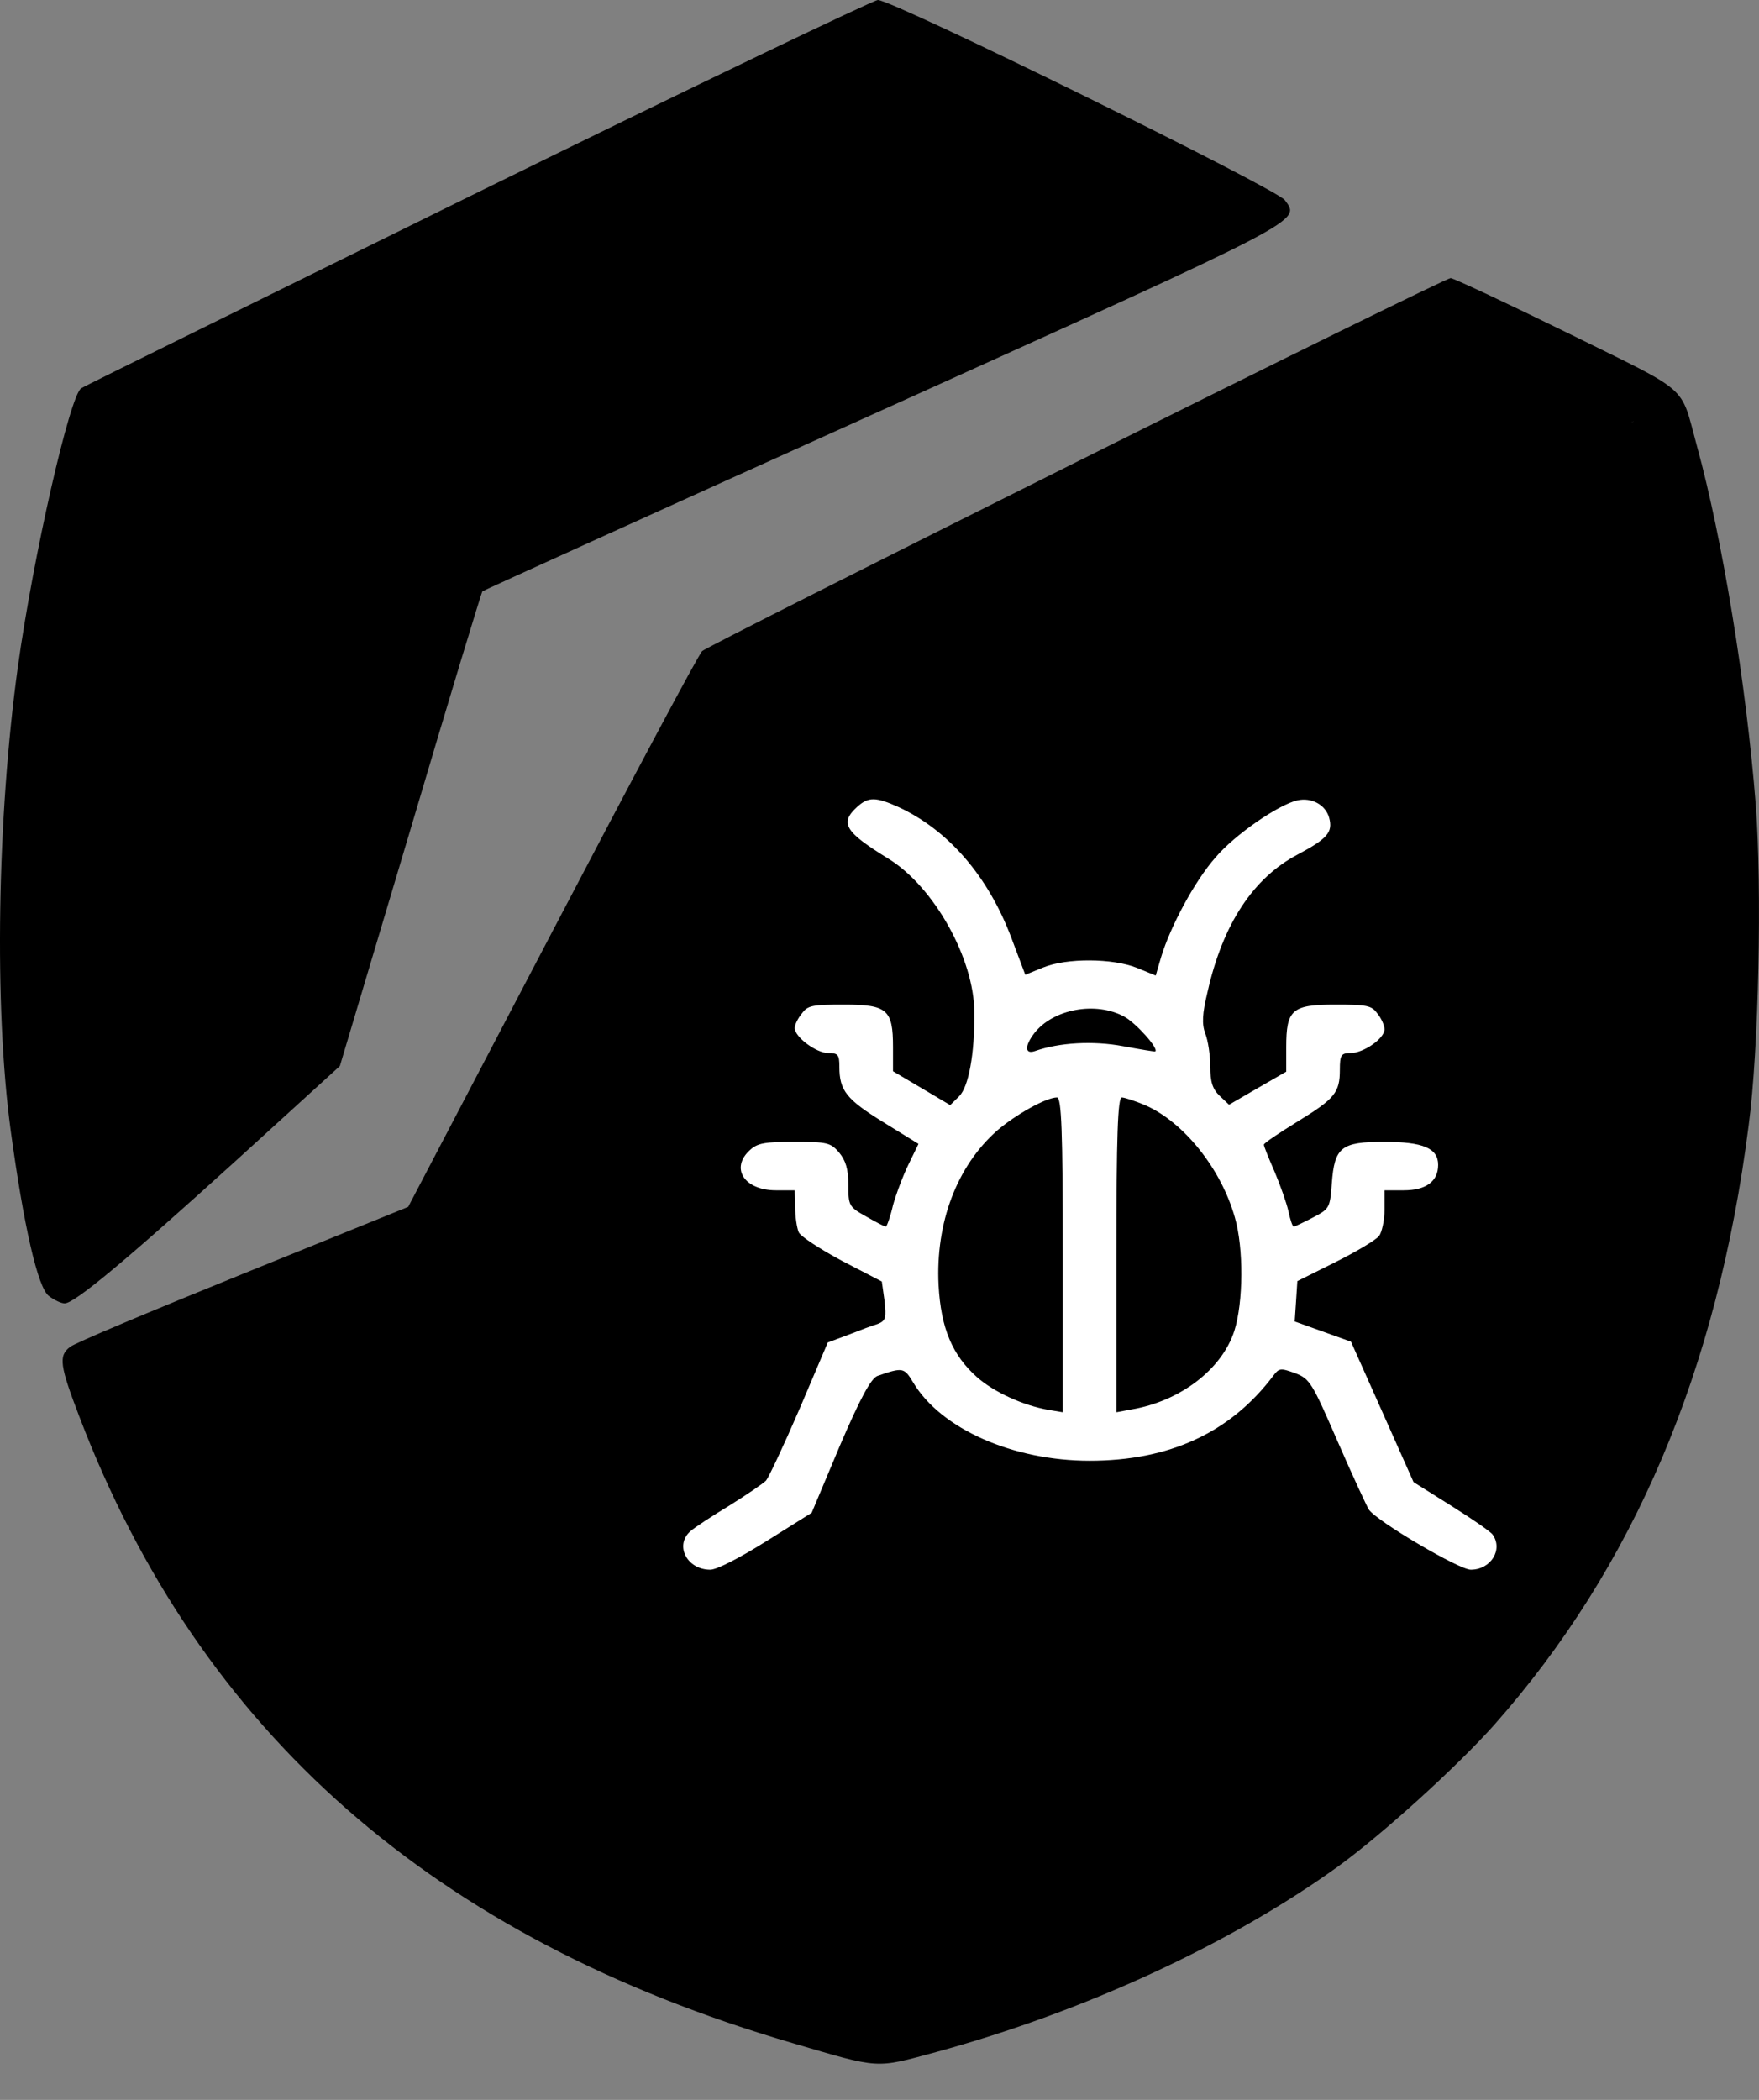
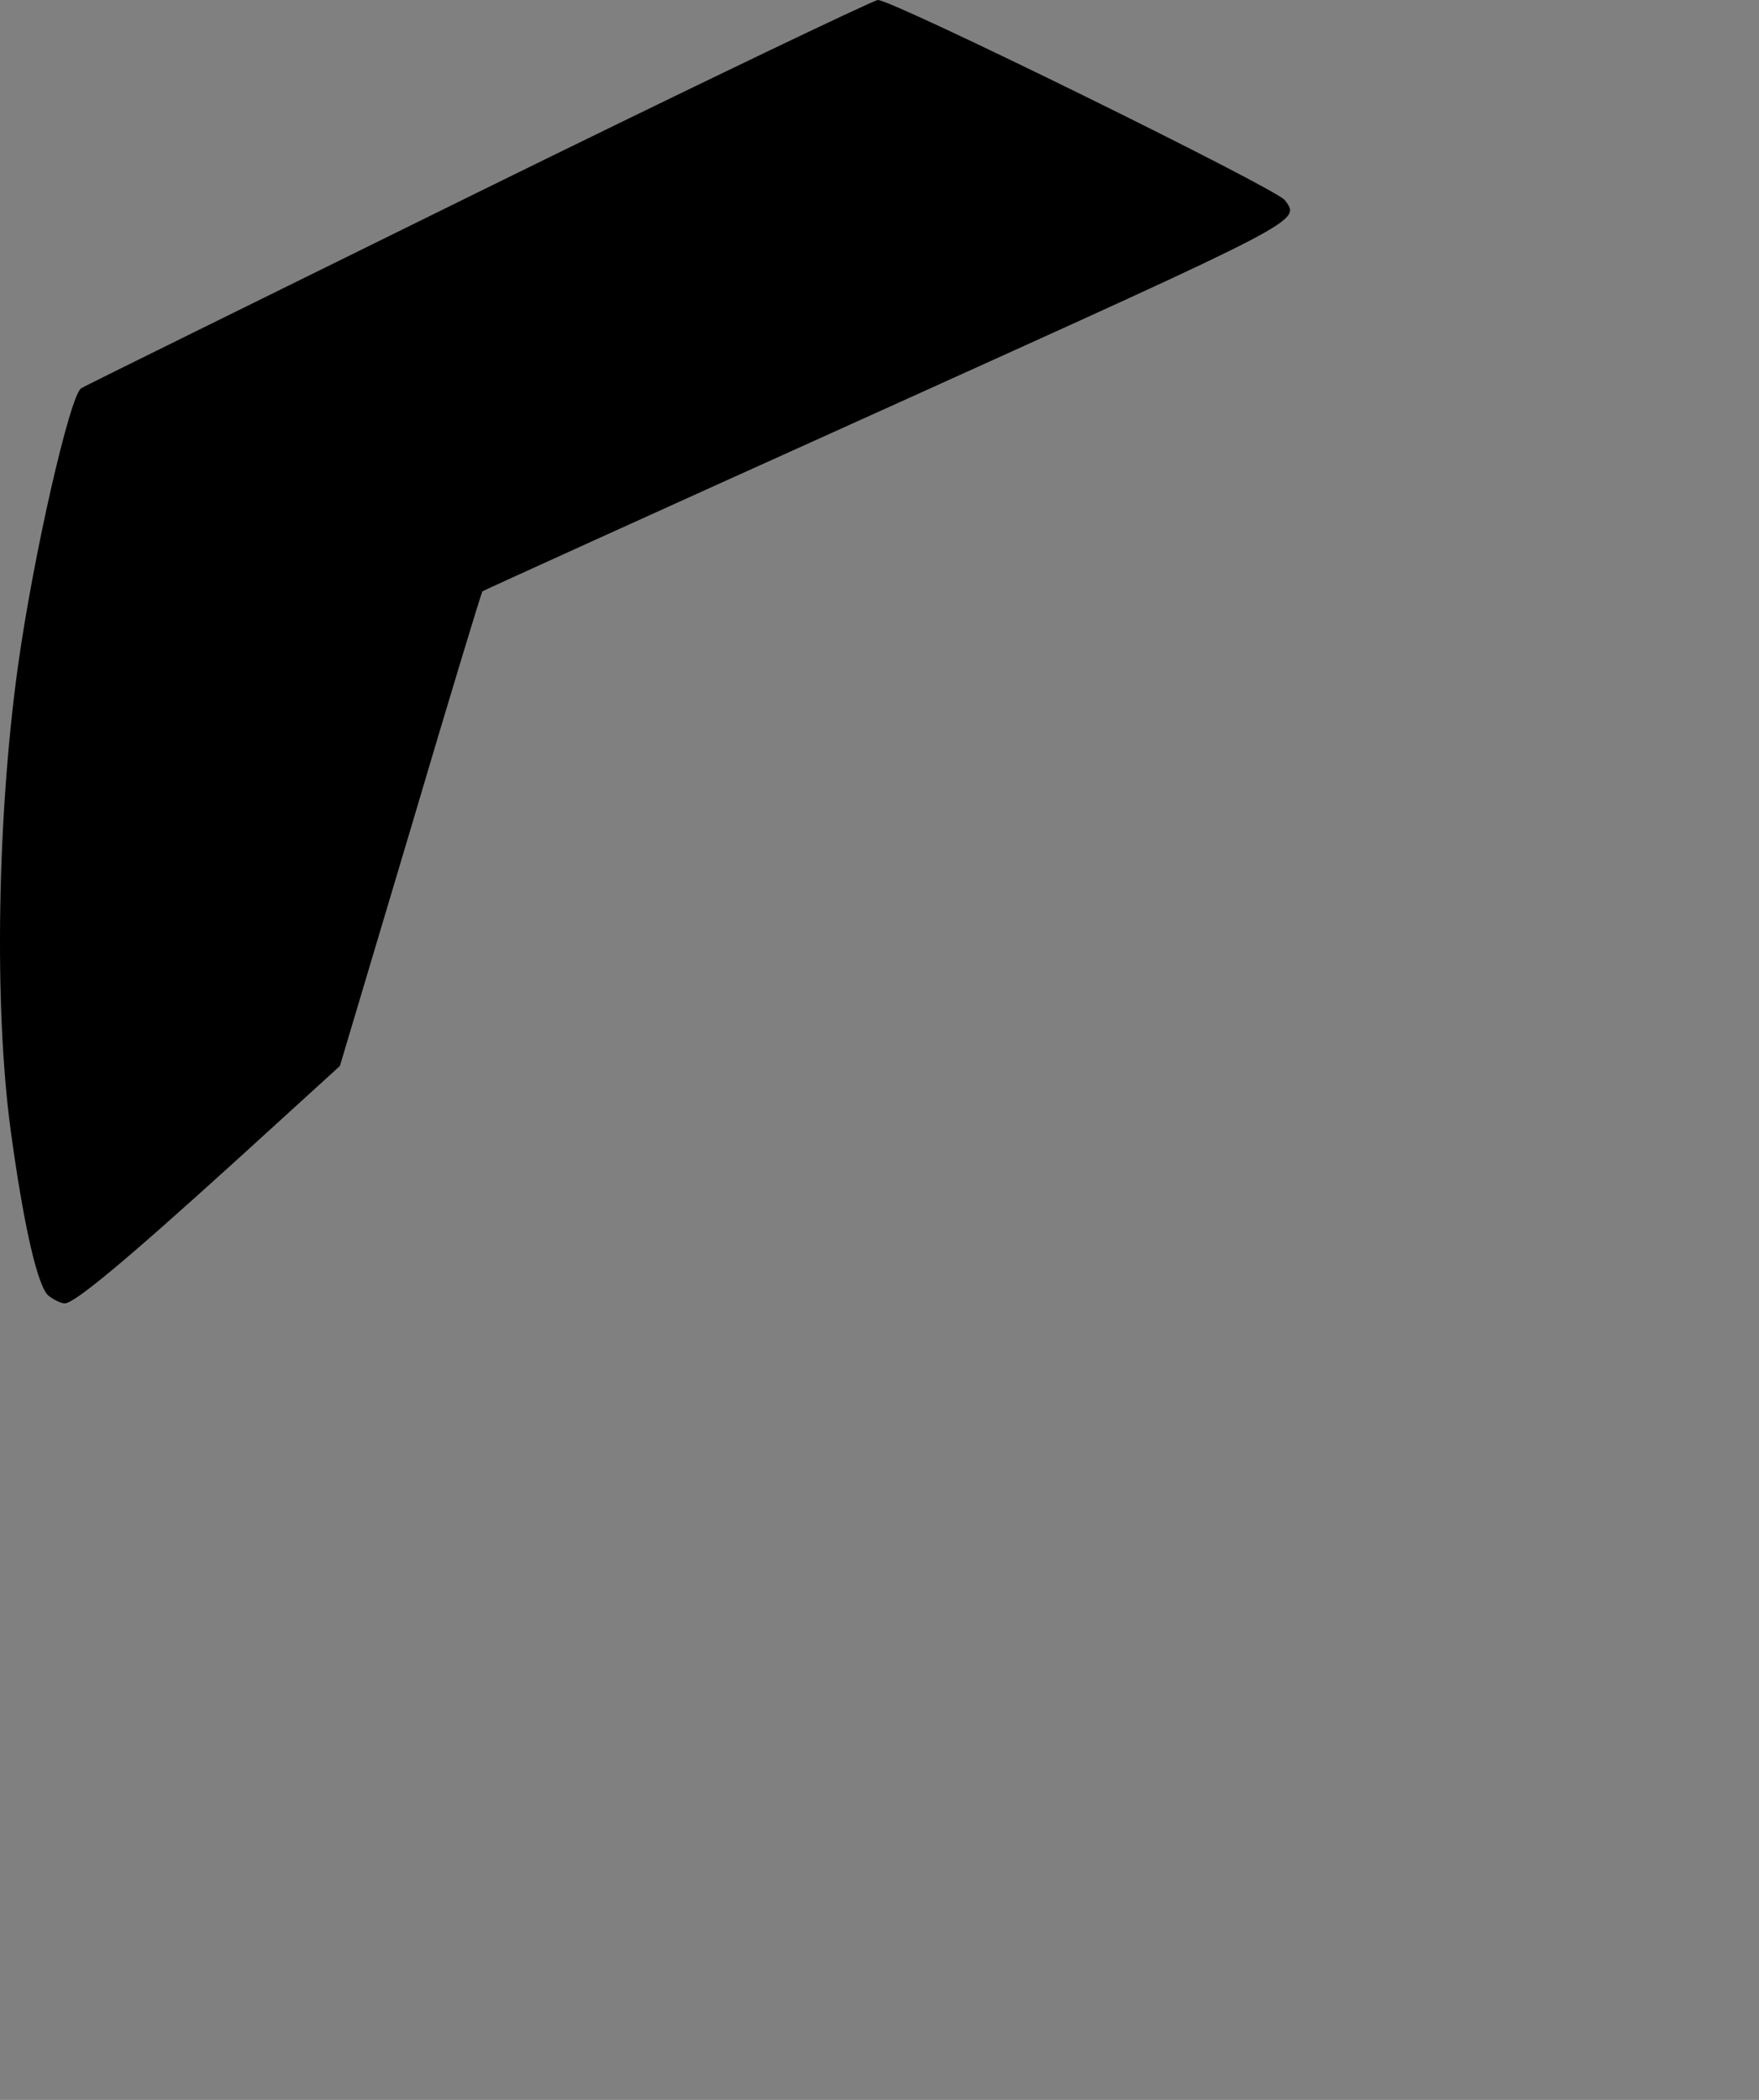
<svg xmlns="http://www.w3.org/2000/svg" width="31" height="37" viewBox="0 0 31 37" fill="none">
  <rect x="0" y="0" width="31" height="37" fill="#808080" stroke="none" />
  <path d="M8.415 3.392C4.62 5.263 1.478 6.806 1.431 6.842C1.234 6.962 0.588 9.779 0.313 11.763C-0.049 14.395 -0.105 17.737 0.187 19.907C0.415 21.585 0.667 22.702 0.864 22.837C0.958 22.908 1.077 22.965 1.14 22.965C1.313 22.965 2.203 22.225 4.155 20.454L5.99 18.783L7.234 14.615C7.911 12.325 8.486 10.433 8.502 10.419C8.518 10.405 11.699 8.961 15.565 7.218C23.053 3.833 22.92 3.904 22.644 3.527C22.494 3.321 15.723 -0.007 15.471 -0C15.384 0.007 12.203 1.529 8.415 3.392ZM18.376 2.304C19.912 3.044 21.164 3.67 21.172 3.691C21.172 3.712 17.59 -0.406 13.89 1.272C8.716 3.605 3.565 6.642 3.518 6.77C3.478 6.856 2.77 13.2 2.108 15.454L1.407 16.909L2.416 17.091C0.817 18.527 1.407 21.692 1.407 21.599C1.407 21.585 7.321 10.184 7.234 9.636C6.691 6.137 1.921 11.473 2.818 7.454C2.944 6.899 2.069 7.844 2.108 7.695L0.604 14.231L9.058 6.363C12.712 4.571 15.486 0.931 15.518 0.938C15.549 0.946 16.833 1.557 18.376 2.304Z" fill="black" />
-   <path d="M18.966 8.143C15.392 9.928 12.431 11.421 12.376 11.471C12.32 11.514 11.139 13.733 9.738 16.407L7.194 21.265L4.281 22.445C2.683 23.093 1.305 23.669 1.234 23.733C1.029 23.889 1.053 24.06 1.399 24.963C3.525 30.532 7.651 34.152 13.974 36.001C15.525 36.456 15.415 36.449 16.494 36.158C19.124 35.439 21.683 34.252 23.573 32.893C24.376 32.31 25.675 31.129 26.329 30.397C28.793 27.616 30.266 24.152 30.817 19.835C30.998 18.484 31.053 15.653 30.943 14.181C30.778 12.076 30.352 9.473 29.904 7.851C29.604 6.756 29.817 6.948 27.628 5.867C26.541 5.334 25.612 4.9 25.565 4.9C25.51 4.9 22.541 6.358 18.966 8.143ZM16.281 10.476C17.163 10.909 28.778 7.417 28.793 7.424C28.849 7.467 16.132 9.643 16.281 10.476C17.25 16.002 9.572 17.922 7.903 21.919C6.502 25.283 7.557 21.485 4.438 23.327C2.903 24.238 14.376 31.584 12.376 32.181H20.532L17.714 29.272C14.635 28.44 6.588 25.134 4.438 23.327C2.73 21.884 7.548 28.445 6.643 26.233C6.178 25.102 6.844 25.999 4.438 23.327C5.651 22.837 15.179 27.96 15.525 27.818L7.903 21.919L13.285 19.835L18.117 15.272L16.281 10.476C19.462 8.882 25.533 5.846 25.549 5.831C25.557 5.824 15.399 10.042 16.281 10.476Z" fill="black" />
-   <path d="M15.108 14.216C14.793 14.501 14.888 14.657 15.652 15.127C16.455 15.617 17.171 16.89 17.171 17.843C17.179 18.569 17.069 19.152 16.904 19.316L16.746 19.472L16.242 19.173L15.738 18.875V18.448C15.738 17.787 15.636 17.701 14.872 17.701C14.321 17.701 14.234 17.715 14.132 17.858C14.061 17.943 14.006 18.057 14.006 18.114C14.006 18.27 14.384 18.555 14.597 18.555C14.77 18.555 14.793 18.583 14.793 18.796C14.793 19.216 14.919 19.372 15.565 19.771L16.187 20.155L16.014 20.511C15.919 20.703 15.793 21.037 15.738 21.236C15.691 21.442 15.628 21.613 15.612 21.613C15.589 21.613 15.439 21.535 15.266 21.435C14.959 21.264 14.951 21.243 14.951 20.873C14.951 20.596 14.904 20.447 14.786 20.304C14.636 20.134 14.581 20.119 13.998 20.119C13.479 20.119 13.352 20.141 13.219 20.262C12.864 20.582 13.116 20.973 13.675 20.973H14.006L14.014 21.271C14.014 21.442 14.045 21.641 14.077 21.712C14.108 21.784 14.455 22.011 14.841 22.217L15.541 22.58L15.589 22.922C15.62 23.22 15.612 23.27 15.471 23.327C15.376 23.355 15.148 23.441 14.951 23.519L14.589 23.654L14.093 24.82C13.817 25.46 13.549 26.029 13.502 26.086C13.455 26.136 13.164 26.335 12.856 26.527C12.549 26.712 12.234 26.919 12.164 26.983C11.888 27.232 12.108 27.658 12.518 27.658C12.636 27.658 13.045 27.445 13.51 27.153L14.305 26.655L14.801 25.475C15.164 24.628 15.352 24.287 15.463 24.244C15.912 24.088 15.935 24.095 16.093 24.358C16.581 25.176 17.849 25.738 19.203 25.738C20.605 25.738 21.675 25.247 22.431 24.252C22.542 24.102 22.565 24.102 22.825 24.195C23.085 24.294 23.124 24.365 23.573 25.396C23.833 25.994 24.085 26.535 24.124 26.599C24.266 26.805 25.715 27.658 25.92 27.658C26.274 27.658 26.494 27.303 26.305 27.039C26.274 26.99 25.943 26.762 25.581 26.535L24.912 26.115L24.361 24.877L23.809 23.64L23.313 23.462L22.817 23.284L22.841 22.929L22.864 22.573L23.534 22.239C23.904 22.054 24.25 21.848 24.305 21.776C24.353 21.712 24.4 21.506 24.4 21.314V20.973H24.738C25.132 20.973 25.345 20.816 25.345 20.525C25.345 20.233 25.085 20.119 24.392 20.119C23.636 20.119 23.518 20.212 23.471 20.852C23.439 21.286 23.431 21.3 23.132 21.456C22.967 21.542 22.817 21.613 22.802 21.613C22.778 21.613 22.738 21.492 22.707 21.343C22.675 21.2 22.565 20.887 22.463 20.646C22.36 20.411 22.274 20.198 22.274 20.169C22.274 20.141 22.542 19.963 22.864 19.764C23.526 19.358 23.613 19.252 23.613 18.846C23.613 18.59 23.636 18.555 23.802 18.555C24.03 18.555 24.4 18.299 24.4 18.135C24.4 18.071 24.345 17.943 24.274 17.858C24.172 17.715 24.085 17.701 23.534 17.701C22.77 17.701 22.668 17.787 22.668 18.448V18.882L22.164 19.173L21.66 19.465L21.494 19.308C21.368 19.188 21.329 19.06 21.329 18.789C21.329 18.597 21.29 18.334 21.242 18.213C21.179 18.043 21.187 17.865 21.282 17.474C21.549 16.286 22.085 15.468 22.872 15.055C23.392 14.778 23.494 14.664 23.424 14.408C23.361 14.181 23.116 14.046 22.864 14.102C22.526 14.181 21.762 14.707 21.424 15.105C21.053 15.525 20.628 16.321 20.463 16.862L20.368 17.189L20.038 17.054C19.612 16.883 18.801 16.876 18.384 17.047L18.069 17.175L17.825 16.528C17.416 15.44 16.715 14.629 15.841 14.223C15.431 14.038 15.305 14.038 15.108 14.216ZM19.817 17.915C20.022 18.028 20.424 18.476 20.36 18.526C20.353 18.533 20.101 18.491 19.794 18.434C19.258 18.334 18.668 18.37 18.242 18.519C18.061 18.583 18.053 18.434 18.227 18.206C18.557 17.779 19.313 17.637 19.817 17.915ZM18.73 22.111V24.884L18.479 24.842C18.03 24.764 17.518 24.529 17.219 24.266C16.786 23.882 16.581 23.405 16.541 22.644C16.486 21.542 16.864 20.546 17.573 19.92C17.904 19.636 18.439 19.337 18.628 19.337C18.707 19.337 18.73 19.92 18.73 22.111ZM20.195 19.479C20.864 19.778 21.518 20.589 21.762 21.449C21.92 21.99 21.912 22.95 21.754 23.448C21.534 24.131 20.794 24.692 19.935 24.835L19.675 24.884V22.111C19.675 20.02 19.699 19.337 19.77 19.337C19.817 19.337 20.014 19.401 20.195 19.479Z" fill="white" />
</svg>